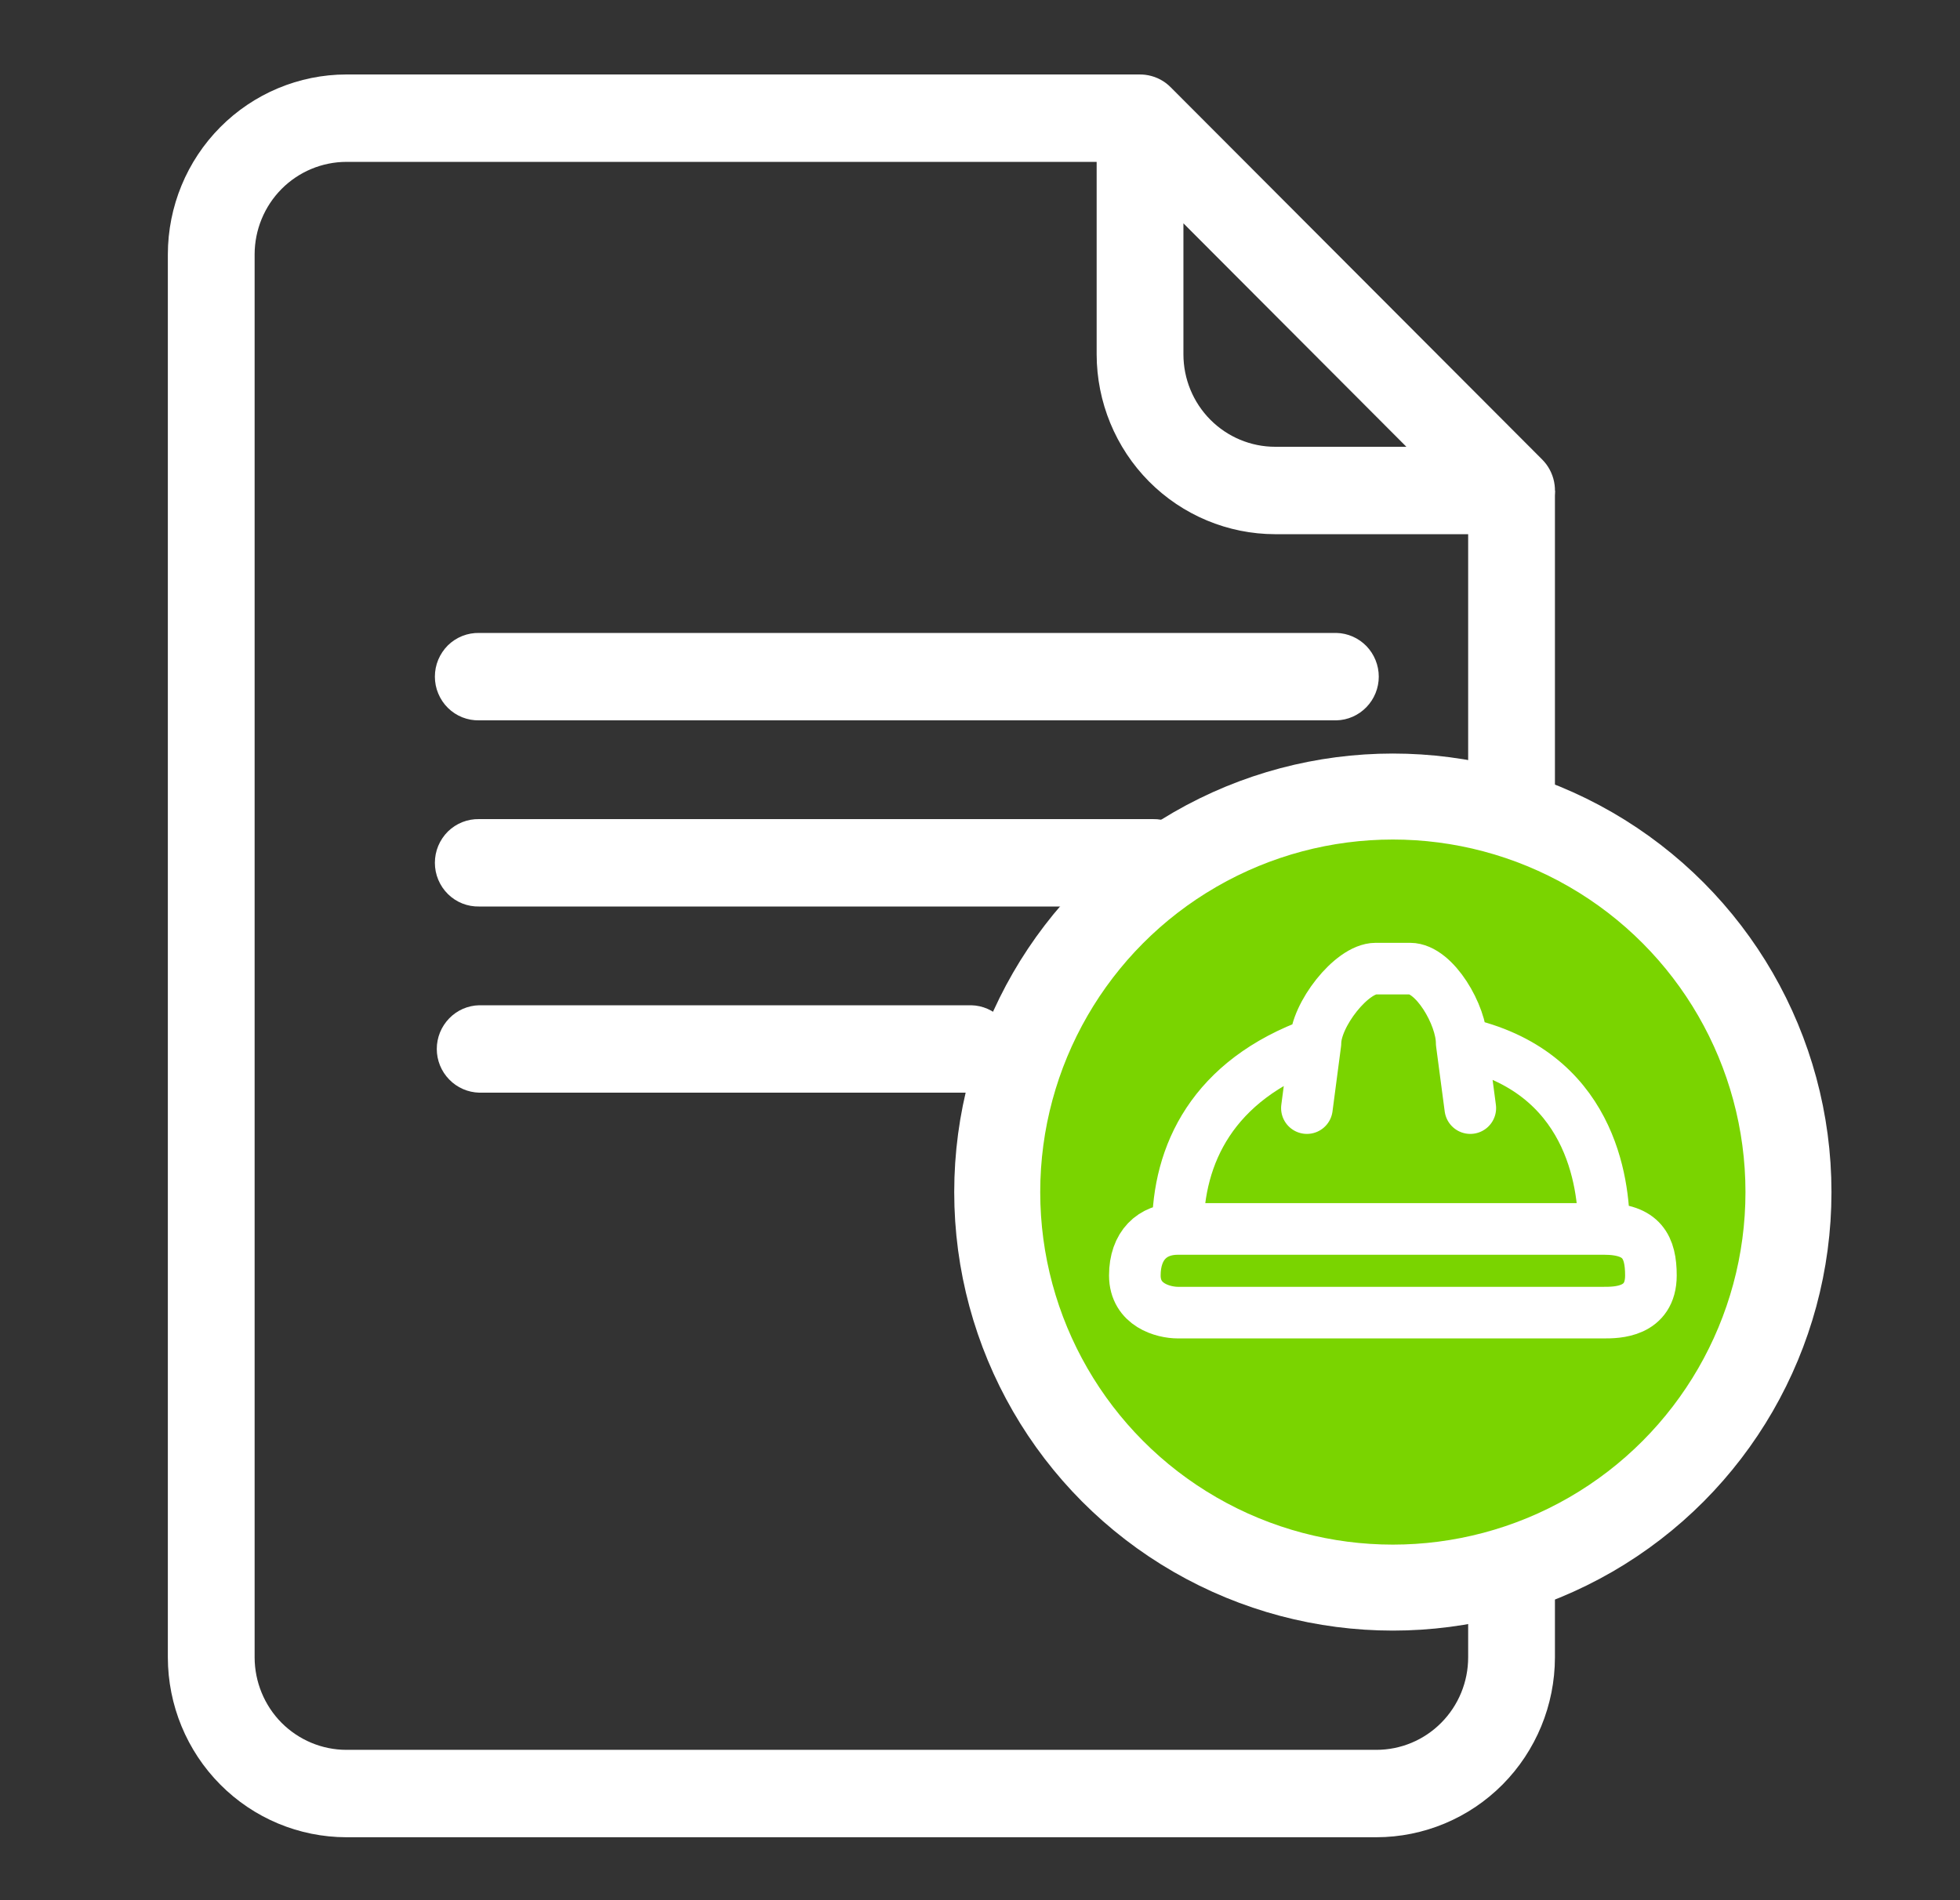
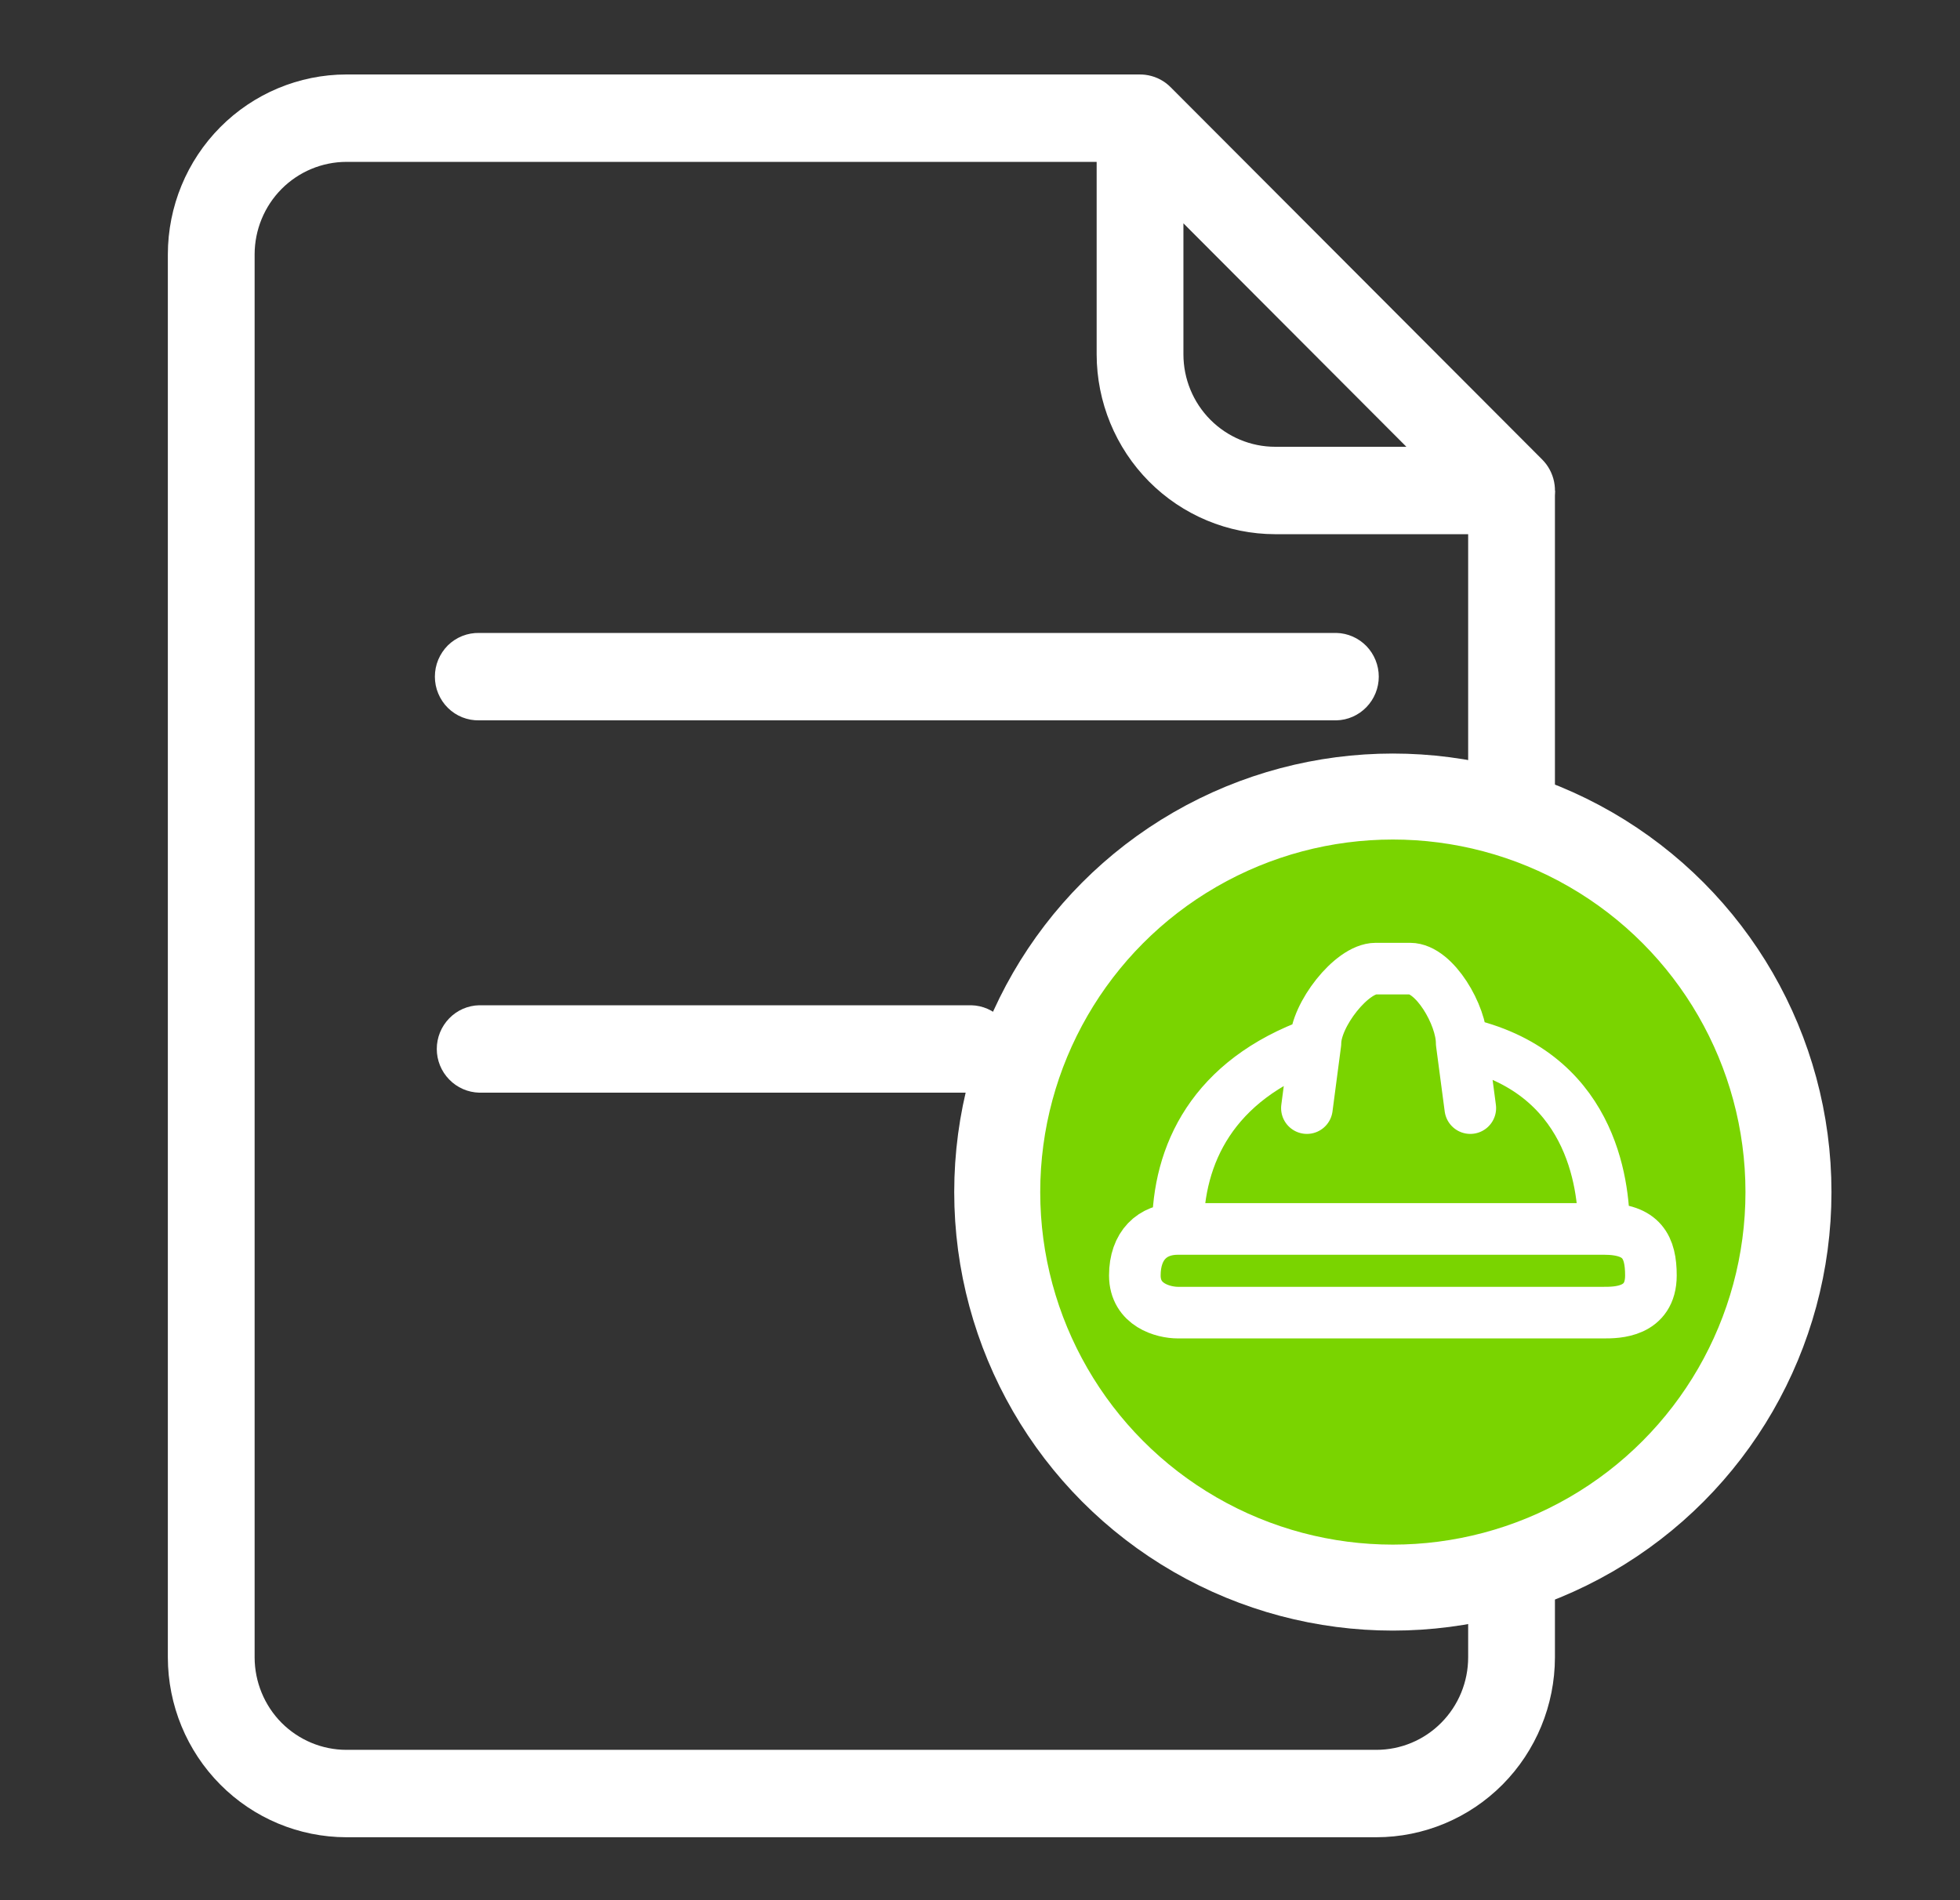
<svg xmlns="http://www.w3.org/2000/svg" width="33" height="32" viewBox="0 0 33 32" fill="none">
  <rect x="0" y="0" width="33" height="32" fill="#333333" stroke="none" />
  <path d="M22.5 12.131H8.069C7.971 12.133 7.875 12.116 7.784 12.08C7.693 12.044 7.611 11.99 7.541 11.921C7.472 11.853 7.417 11.771 7.379 11.68C7.341 11.59 7.322 11.493 7.322 11.395C7.322 11.297 7.341 11.2 7.379 11.109C7.417 11.019 7.472 10.937 7.541 10.868C7.611 10.8 7.693 10.746 7.784 10.71C7.875 10.674 7.971 10.657 8.069 10.659H22.5C22.691 10.663 22.872 10.743 23.006 10.88C23.139 11.018 23.214 11.203 23.214 11.395C23.214 11.587 23.139 11.772 23.006 11.909C22.872 12.047 22.691 12.127 22.5 12.131Z" fill="white" />
-   <path d="M19.409 15.266H8.069C7.971 15.268 7.875 15.251 7.784 15.215C7.693 15.179 7.611 15.125 7.541 15.056C7.472 14.988 7.417 14.906 7.379 14.815C7.341 14.725 7.322 14.628 7.322 14.53C7.322 14.432 7.341 14.335 7.379 14.244C7.417 14.154 7.472 14.072 7.541 14.003C7.611 13.935 7.693 13.881 7.784 13.845C7.875 13.809 7.971 13.792 8.069 13.794H19.409C19.506 13.792 19.603 13.809 19.693 13.845C19.784 13.881 19.866 13.935 19.936 14.003C20.006 14.072 20.061 14.154 20.099 14.244C20.136 14.335 20.156 14.432 20.156 14.53C20.156 14.628 20.136 14.725 20.099 14.815C20.061 14.906 20.006 14.988 19.936 15.056C19.866 15.125 19.784 15.179 19.693 15.215C19.603 15.251 19.506 15.268 19.409 15.266Z" fill="white" />
  <path d="M16.351 18.401H8.069C7.878 18.396 7.696 18.317 7.563 18.179C7.429 18.042 7.354 17.857 7.354 17.665C7.354 17.472 7.429 17.288 7.563 17.15C7.696 17.012 7.878 16.933 8.069 16.929H16.352C16.543 16.933 16.724 17.012 16.858 17.15C16.991 17.288 17.066 17.472 17.066 17.665C17.066 17.857 16.991 18.042 16.858 18.179C16.724 18.317 16.542 18.396 16.351 18.401Z" fill="white" />
  <path d="M23.174 30.94H5.832C5.035 30.939 4.271 30.62 3.708 30.052C3.144 29.484 2.827 28.714 2.826 27.911V4.283C2.827 3.48 3.144 2.71 3.708 2.142C4.271 1.575 5.035 1.255 5.832 1.254H19.194V2.726H5.832C5.423 2.727 5.03 2.891 4.74 3.183C4.451 3.475 4.288 3.87 4.287 4.283V27.911C4.288 28.324 4.451 28.72 4.74 29.012C5.03 29.303 5.423 29.468 5.832 29.468H23.174C23.584 29.468 23.977 29.304 24.266 29.012C24.556 28.72 24.719 28.324 24.719 27.911V25.323H26.18V27.911C26.179 28.714 25.862 29.484 25.299 30.052C24.735 30.62 23.971 30.939 23.174 30.94Z" fill="white" />
  <path d="M26.18 8.26H24.719V14.858H26.18V8.26Z" fill="white" />
  <path d="M25.45 8.996H21.47C20.673 8.995 19.909 8.676 19.345 8.108C18.782 7.54 18.465 6.77 18.464 5.967V1.989C18.464 1.844 18.507 1.702 18.587 1.581C18.667 1.46 18.781 1.366 18.914 1.31C19.047 1.254 19.194 1.24 19.335 1.268C19.477 1.296 19.607 1.365 19.709 1.468L25.965 7.738C26.067 7.84 26.137 7.971 26.166 8.114C26.195 8.257 26.18 8.405 26.125 8.54C26.07 8.675 25.976 8.79 25.856 8.871C25.736 8.952 25.595 8.995 25.45 8.995L25.45 8.996ZM19.925 3.761V5.967C19.925 6.38 20.088 6.776 20.378 7.068C20.668 7.36 21.061 7.524 21.47 7.524H23.679L19.925 3.761Z" fill="white" />
  <circle cx="23.451" cy="20.075" r="6.661" fill="#7AD400" stroke="white" stroke-width="1.448" />
  <path d="M19.831 20.696C19.831 19.444 20.411 18.191 22.148 17.565C22.148 17.095 22.757 16.312 23.162 16.312H23.741C24.151 16.312 24.61 17.095 24.61 17.565C26.782 18.035 27.006 19.913 27.006 20.696C27.651 20.696 27.796 21.009 27.796 21.479C27.796 22.105 27.217 22.105 27.006 22.105H19.831C19.59 22.105 19.107 21.98 19.107 21.479C19.107 20.978 19.397 20.696 19.831 20.696Z" fill="#7AD400" />
  <path d="M27.006 20.696C27.651 20.696 27.796 21.009 27.796 21.479C27.796 22.105 27.217 22.105 27.006 22.105H19.831C19.59 22.105 19.107 21.98 19.107 21.479C19.107 20.978 19.397 20.696 19.831 20.696M27.006 20.696H19.831M27.006 20.696C27.006 19.913 26.782 18.035 24.61 17.565M24.61 17.565C24.61 17.095 24.151 16.312 23.741 16.312C23.452 16.312 23.888 16.312 23.162 16.312C22.757 16.312 22.148 17.095 22.148 17.565M24.61 17.565L24.755 18.661M22.148 17.565C20.411 18.191 19.831 19.444 19.831 20.696M22.148 17.565L22.004 18.661" stroke="white" stroke-width="0.869" stroke-linecap="round" />
</svg>